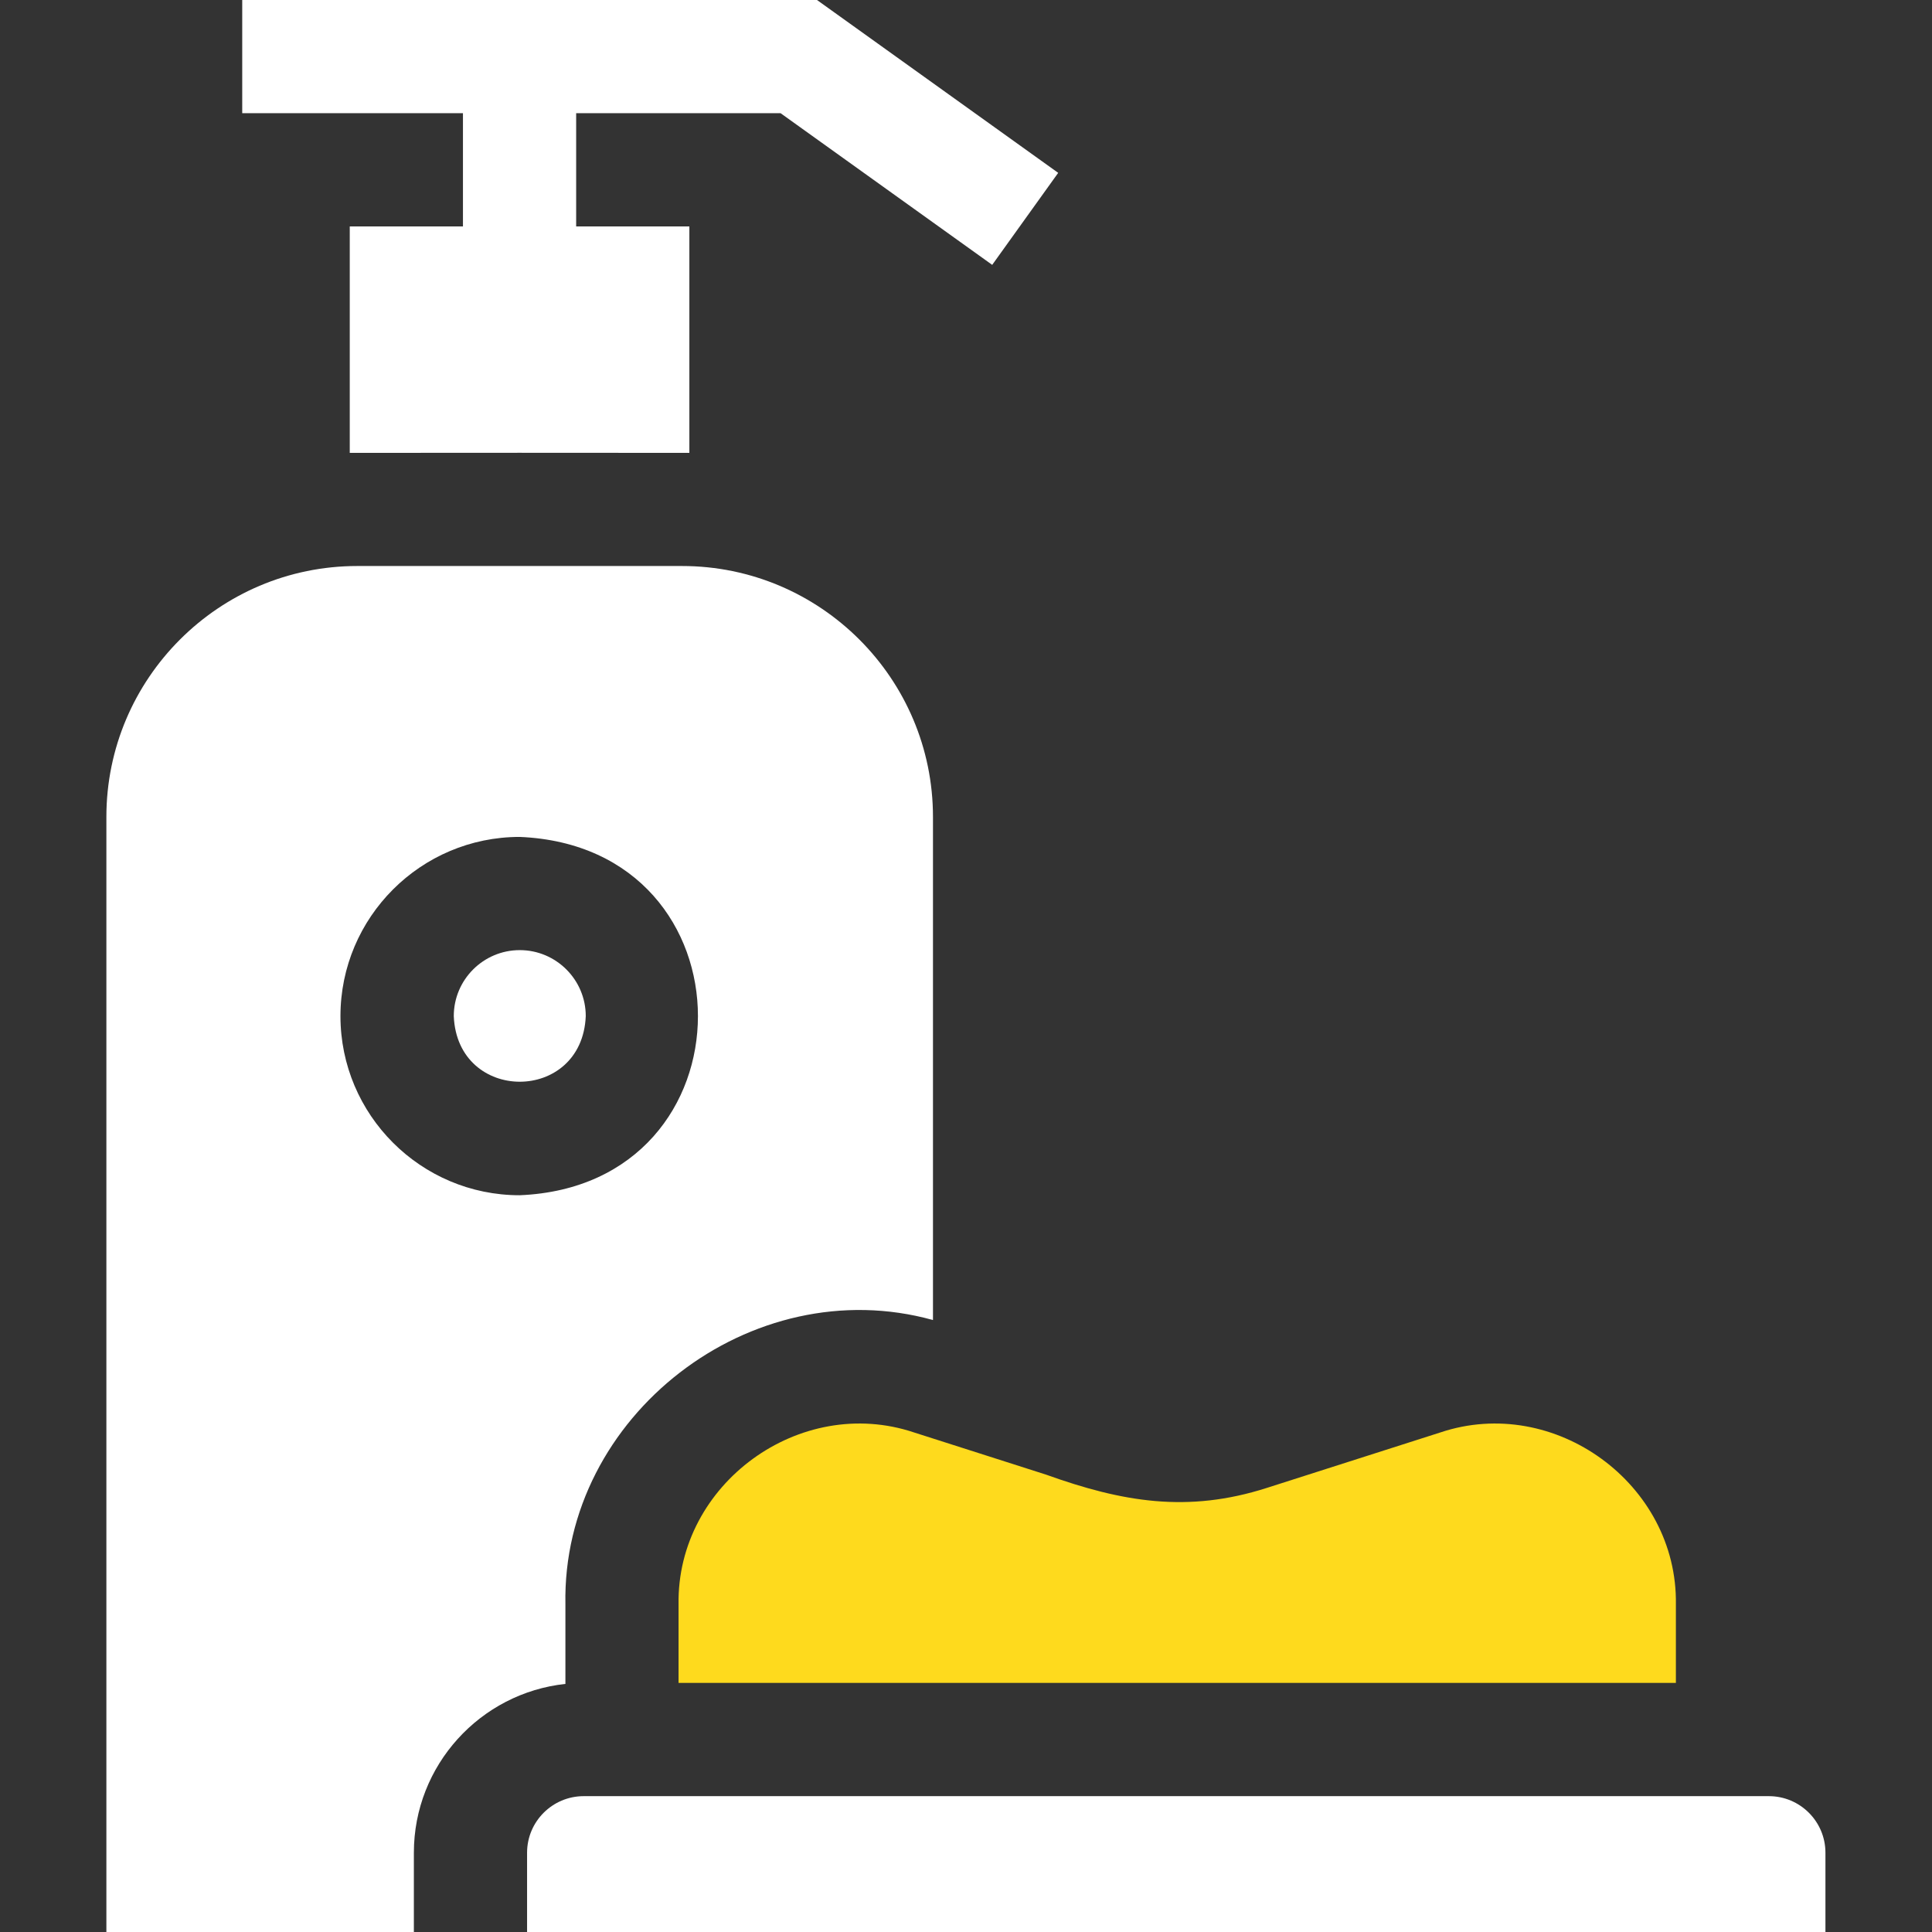
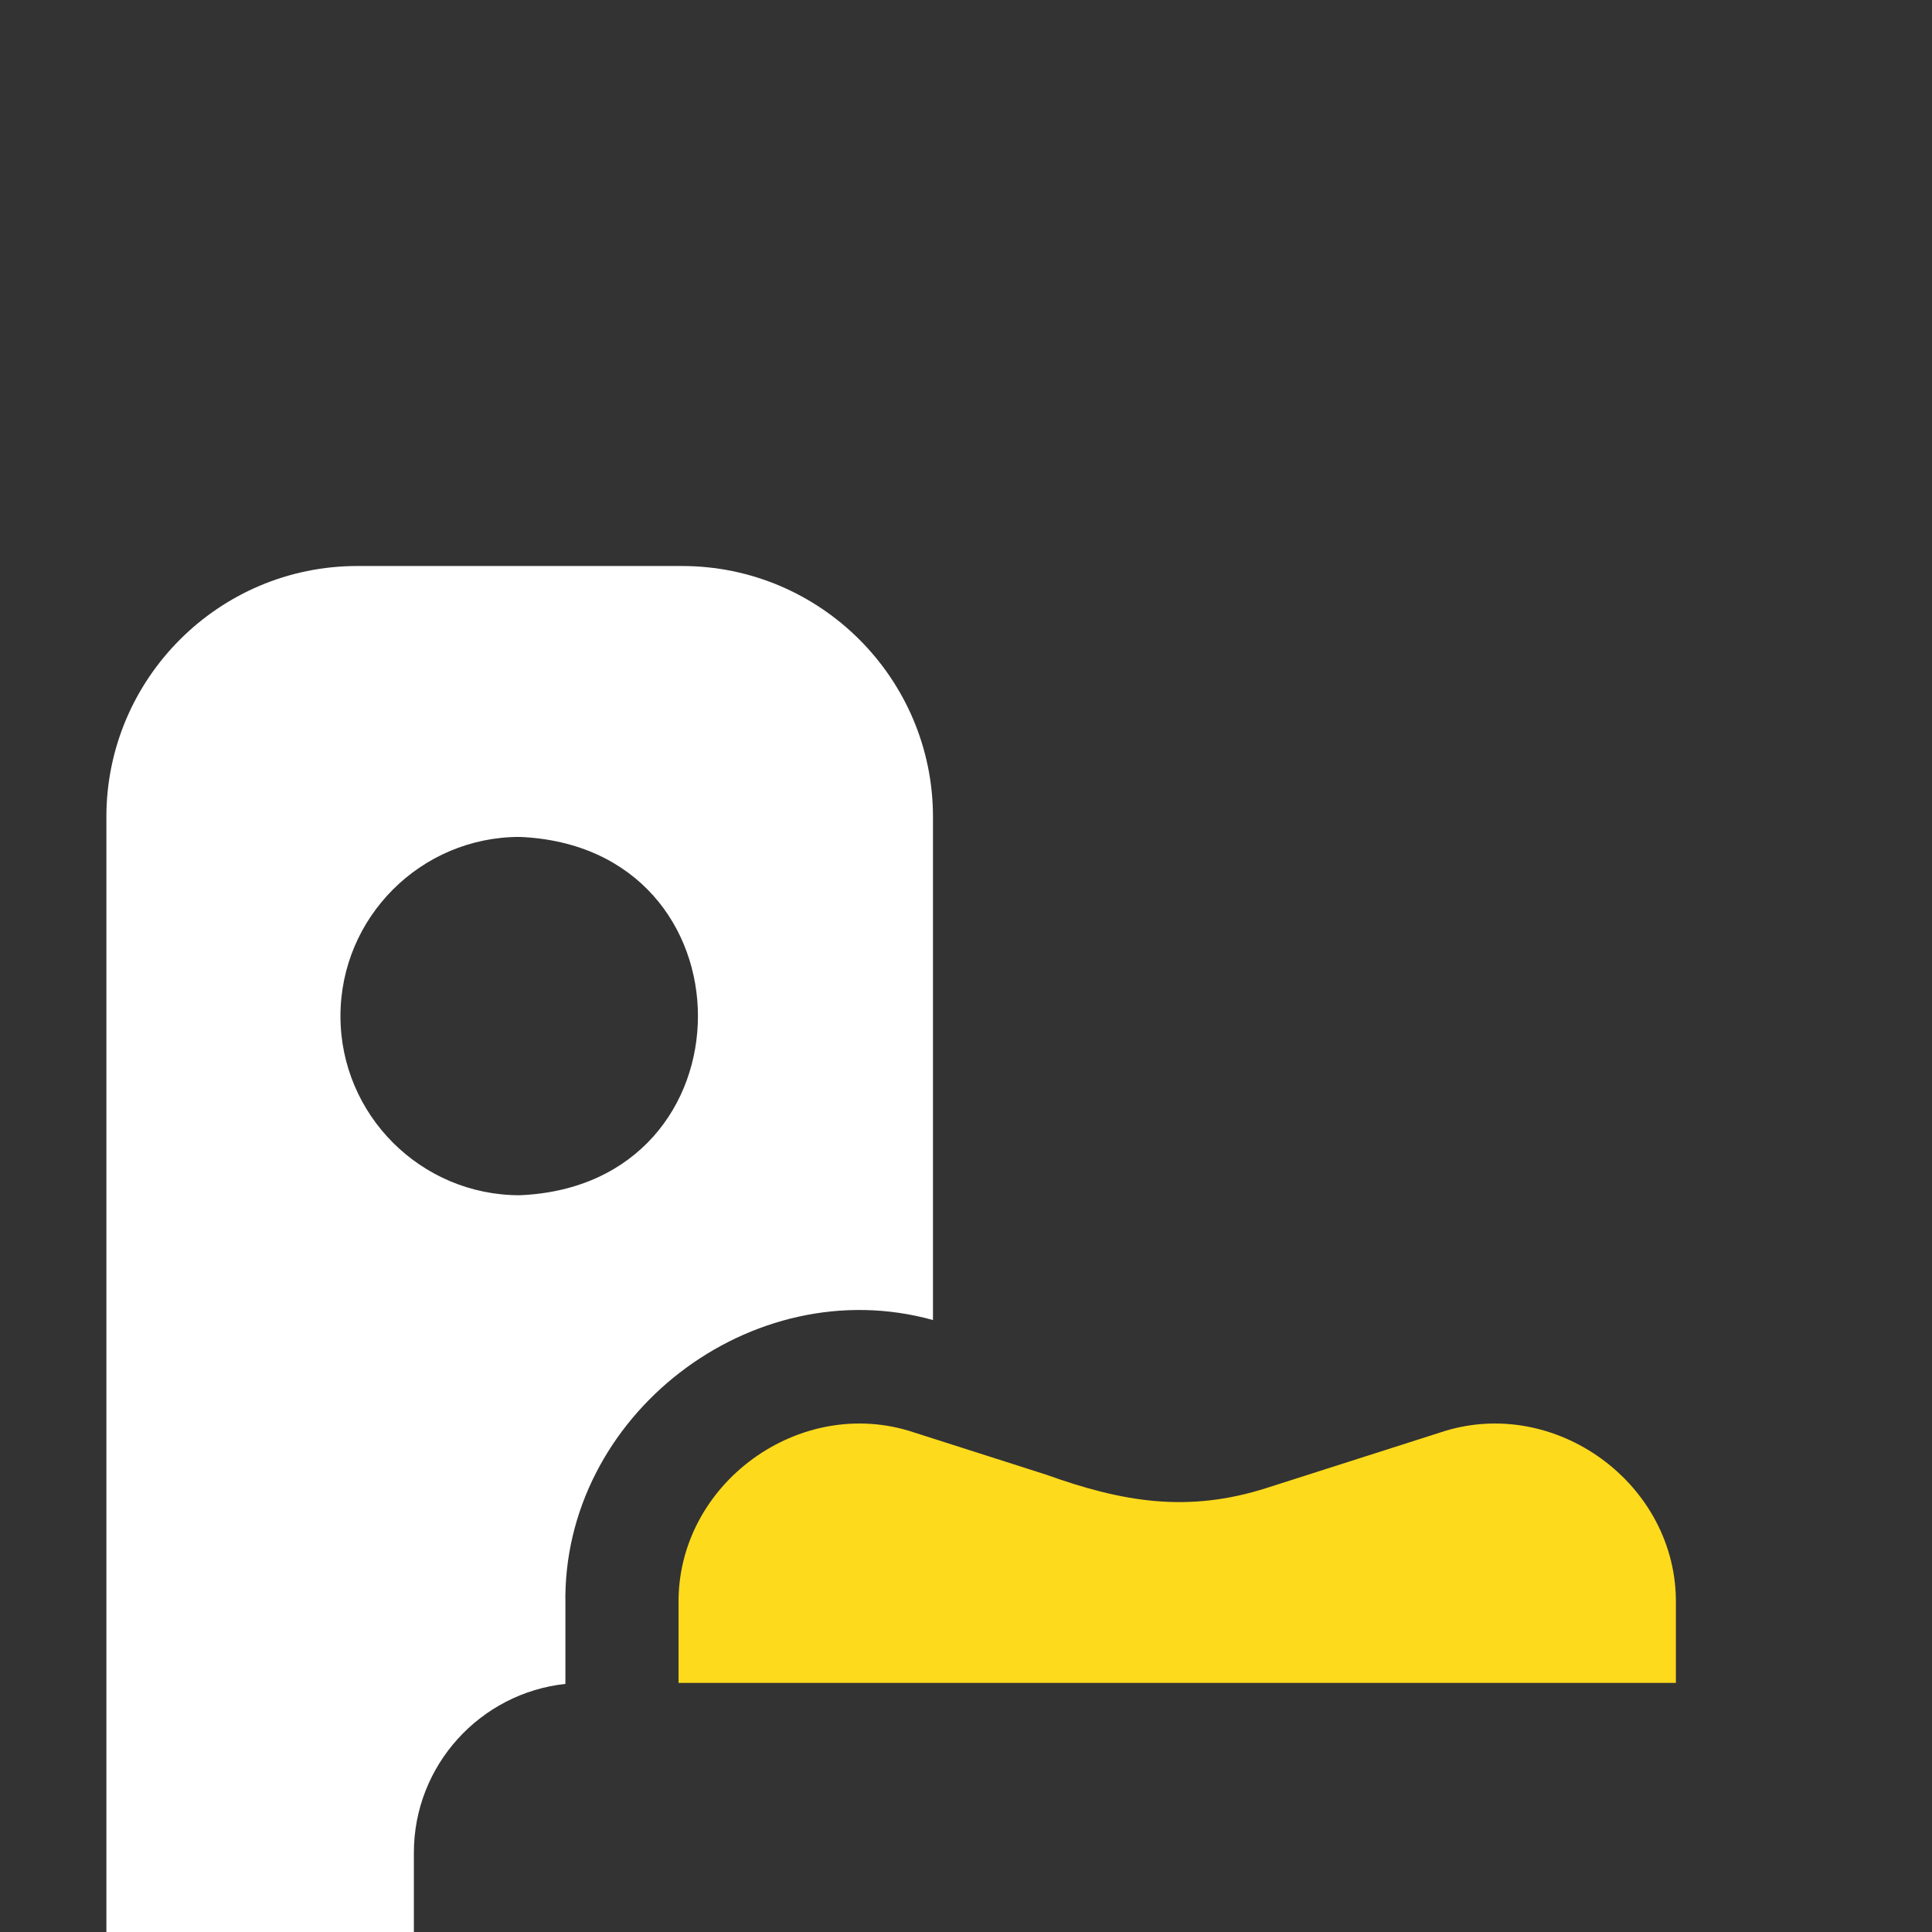
<svg xmlns="http://www.w3.org/2000/svg" width="32" height="32" viewBox="0 0 32 32" fill="none">
  <rect x="0" y="0" width="32" height="32" fill="#333333" stroke="none" />
  <g clip-path="url(#clip0_6611_93093)">
-     <path d="M7.668 3.75H5.793V7.501C7.568 7.499 9.643 7.499 11.418 7.501V3.75H9.543V1.875H12.929L16.434 4.387L17.527 2.863L13.532 0H4.012V1.875H7.668V3.75Z" fill="white" />
-     <path d="M8.609 15.737C8.006 15.737 7.516 16.227 7.516 16.83C7.576 18.279 9.642 18.279 9.702 16.83C9.702 16.227 9.211 15.737 8.609 15.737Z" fill="white" />
    <path d="M9.365 26.574C9.304 23.449 12.451 21.029 15.453 21.864V13.531C15.453 11.239 13.589 9.375 11.297 9.375H5.917C3.626 9.375 1.762 11.239 1.762 13.531V32H6.855V30.687C6.855 29.238 7.955 28.042 9.365 27.891V26.574ZM5.639 16.83C5.639 15.193 6.971 13.862 8.607 13.862C12.545 14.025 12.544 19.635 8.607 19.797C6.971 19.797 5.639 18.466 5.639 16.83Z" fill="white" />
-     <path d="M29.298 29.75C29.298 29.75 10.276 29.75 9.668 29.75C9.151 29.75 8.73 30.17 8.73 30.687V32H30.235V30.687C30.235 30.17 29.815 29.75 29.298 29.75Z" fill="white" />
    <path d="M16.389 24.125C16.157 24.05 15.356 23.794 15.14 23.726C13.251 23.092 11.207 24.577 11.239 26.574V27.874H27.758V26.574C27.789 24.577 25.746 23.092 23.856 23.726L20.981 24.645C19.671 25.064 18.59 24.878 17.327 24.425L16.389 24.125Z" fill="#FEDA1D" />
  </g>
  <defs>
    <clipPath id="clip0_6611_93093">
      <rect width="32" height="32" fill="white" />
    </clipPath>
  </defs>
</svg>